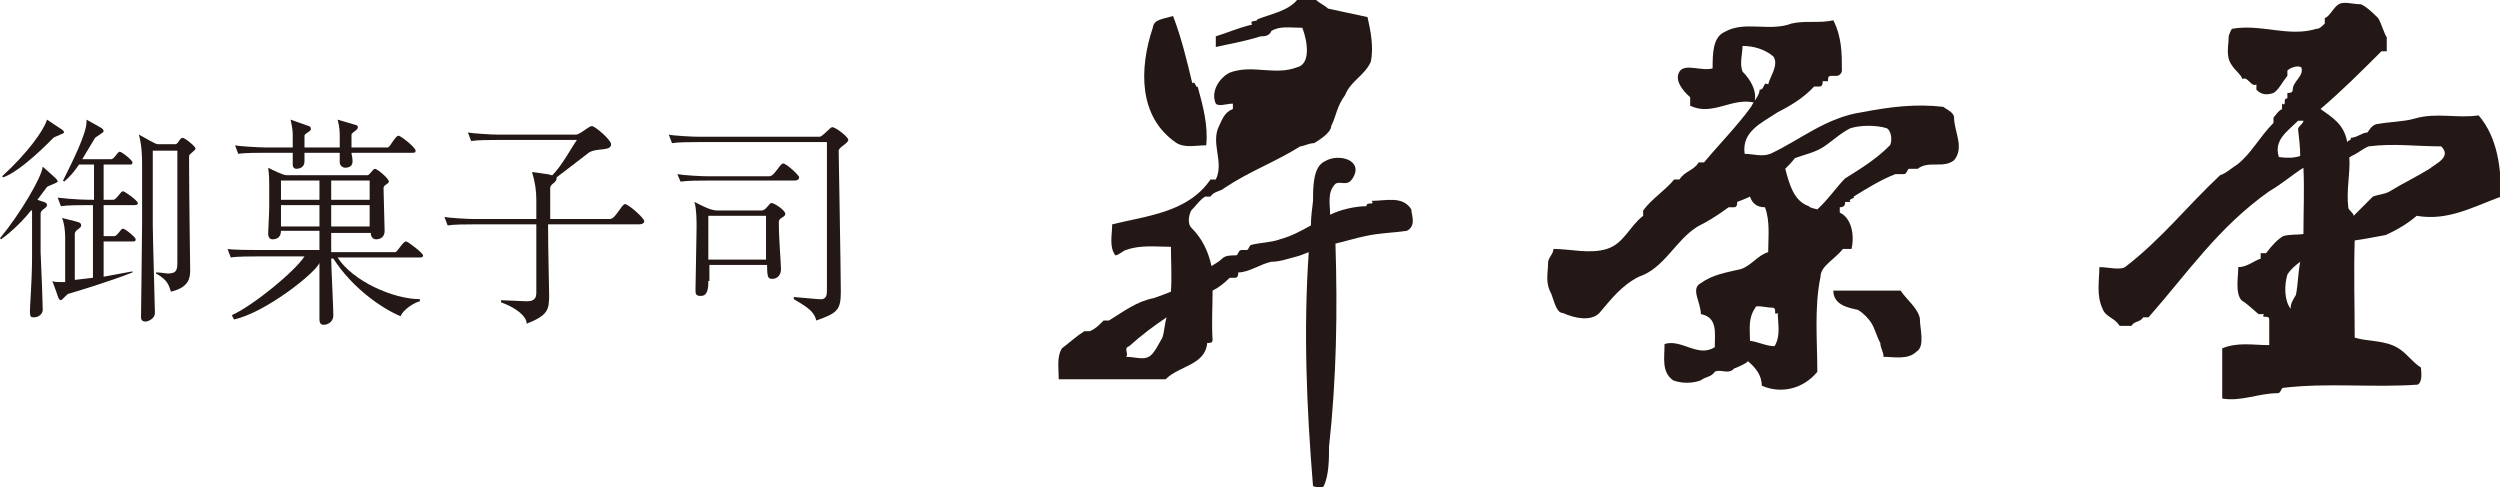
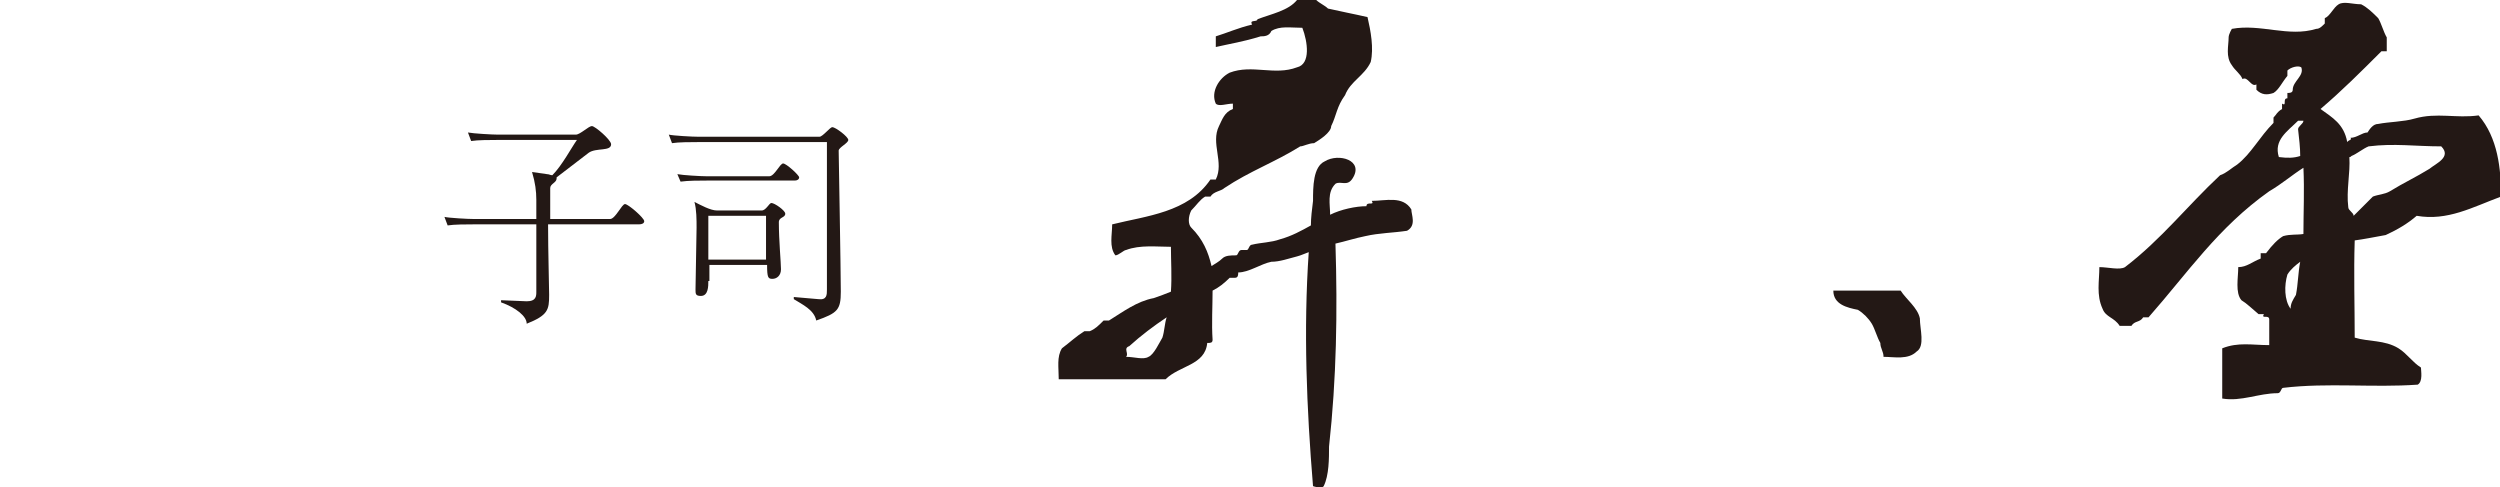
<svg xmlns="http://www.w3.org/2000/svg" version="1.1" id="レイヤー_1" x="0px" y="0px" viewBox="0 0 234 45.6" style="enable-background:new 0 0 234 45.6;" xml:space="preserve">
  <style type="text/css">
	.st0{fill:#231815;}
</style>
  <g>
-     <path class="st0" d="M109.8,1.5c0.8,2.1,1.3,4.2,1.8,6.3c0.3-0.3,0.3,0.5,0.5,0.3c0.5,1.8,1,3.7,0.8,5.5c-1,0-2.1,0.3-2.9-0.3   c-3.4-2.4-3.4-6.8-2.1-10.7C108,1.8,108.8,1.8,109.8,1.5z" />
    <path class="st0" d="M132.1,19.6c-0.8-1.3-2.4-0.8-3.7-0.8c0.3,0.5-0.5,0-0.5,0.5c-1,0-2.4,0.3-3.4,0.8c0-1-0.3-2.1,0.5-2.9   c0.5-0.3,1.1,0.3,1.6-0.5c1.1-1.7-1.3-2.4-2.6-1.6c-1.1,0.5-1.1,2.4-1.1,3.7c-0.1,0.8-0.2,1.6-0.2,2.3c-0.9,0.5-1.8,1-2.9,1.3   c-0.8,0.3-1.8,0.3-2.6,0.5c-0.3,0-0.3,0.5-0.5,0.5c-0.3,0-0.3,0-0.5,0c-0.3,0-0.3,0.5-0.5,0.5c-0.5,0-1,0-1.3,0.3   c-0.3,0.3-0.7,0.5-1,0.7c-0.3-1.3-0.8-2.5-1.9-3.6c-0.3-0.3-0.3-1,0-1.6c0.5-0.5,0.8-1,1.3-1.3c0.3,0,0.5,0,0.5,0   c0.3-0.5,1-0.5,1.3-0.8c2.4-1.6,4.7-2.4,7.1-3.9c0.3,0,0.8-0.3,1.3-0.3c0.5-0.3,1.6-1,1.6-1.6c0.5-1,0.5-1.8,1.3-2.9   c0.5-1.3,1.8-1.8,2.4-3.1c0.3-1.3,0-2.9-0.3-4.2c-1.3-0.3-2.4-0.5-3.7-0.8c-0.3-0.3-0.8-0.5-1.1-0.8c-0.5-0.3-1.3-0.3-1.8,0   c-0.8,1-2.4,1.3-3.7,1.8c0,0.3-0.8,0-0.5,0.5c-1.3,0.3-2.4,0.8-3.4,1.1c0,0.3,0,0.8,0,1c1.3-0.3,2.6-0.5,4.2-1c0.3,0,0.8,0,1-0.5   c0.8-0.5,1.8-0.3,2.9-0.3c0.5,1.3,0.8,3.4-0.5,3.7c-2.1,0.8-4.2-0.3-6.3,0.5c-1,0.5-1.8,1.8-1.3,2.9c0.3,0.3,1,0,1.6,0v0.5   c-0.8,0.3-1,1-1.3,1.6c-0.8,1.6,0.5,3.4-0.3,5h-0.5c-2.1,3.1-6,3.4-9.2,4.2c0,1-0.3,2.1,0.3,2.9c0.3,0,0.8-0.5,1-0.5   c1.3-0.5,2.9-0.3,4.2-0.3c0,1.3,0.1,2.8,0,4.2c-0.5,0.2-1,0.4-1.6,0.6c-1.6,0.3-2.9,1.3-4.2,2.1c-0.3,0-0.3,0-0.5,0   c-0.5,0.5-0.8,0.8-1.3,1c-0.3,0-0.3,0-0.5,0c-0.8,0.5-1.3,1-2.1,1.6c-0.5,0.8-0.3,1.8-0.3,2.9c3.4,0,6.5,0,10,0   c1.3-1.3,3.7-1.3,3.9-3.4c0.3,0,0.5,0,0.5-0.3c-0.1-1.5,0-3.1,0-4.6c0.6-0.3,1.1-0.7,1.6-1.2c0.3,0,0.3,0,0.5,0   c0.3,0,0.3-0.3,0.3-0.5c1,0,2.1-0.8,3.1-1c0.8,0,1.6-0.3,2.4-0.5c0.4-0.1,0.8-0.3,1.1-0.4c-0.5,7.3-0.2,14.6,0.4,21.9   c0,0,0.8,0.3,1,0c0.5-1,0.5-2.6,0.5-3.7c0.7-6.4,0.8-12.6,0.6-19c0.9-0.2,1.8-0.5,2.8-0.7c1.3-0.3,2.6-0.3,3.9-0.5   C132.6,21.1,132.1,20.1,132.1,19.6z M108.8,31.6c-0.3,0.5-0.8,1.6-1.3,1.8c-0.5,0.3-1.3,0-2.1,0c0.3-0.3-0.3-0.8,0.3-1   c1.1-1,2.3-1.9,3.5-2.7C109,30.3,109,31,108.8,31.6z" />
-     <path class="st0" d="M182.9,11c0-0.5-0.8-0.8-1-1c-2.6-0.3-5,0-7.6,0.5c-3.4,0.5-5.8,2.6-8.6,3.9c-0.8,0.3-1.6,0-2.4,0   c-0.3-2.1,1.6-2.9,3.1-3.9c1-0.5,2.4-1.3,3.4-2.4c0,0,0.3,0,0.5,0c0.3,0,0.3-0.3,0.3-0.5c0.3,0,0.3,0,0.5,0c0-0.3,0-0.5,0.3-0.5   c0.3,0,0.3,0,0.5,0c0.3,0,0.5-0.3,0.5-0.5c0-1.6,0-3.1-0.8-4.7c-1.3,0.3-2.6,0-3.9,0.3c-2.1,0.8-4.4-0.3-6.3,0.8   c-1.1,0.5-1.1,2.1-1.1,3.4c-1,0.3-2.6-0.5-3.1,0.3c-0.5,0.8,0.3,1.8,1,2.4c0,0.3,0,0.5,0,0.8c2.1,1,3.9-0.8,6-0.3   c0.3-1-0.3-2.1-1.1-2.9c-0.3-0.8,0-1.6,0-2.4c1,0,2.1,0.3,2.9,1c0.5,0.8-0.3,1.8-0.5,2.6c-0.5-0.3-0.3,0.5-0.8,0.5   c0,0.5-0.5,1-0.8,1.6c-1.3,1.8-2.9,3.4-4.4,5.2h-0.5c-0.5,0.8-1.3,0.8-1.8,1.6h-0.5c-0.8,1-2.1,1.8-2.9,2.9c0,0.3,0,0.5,0,0.5   c-1.3,1-1.8,2.6-3.4,3.1c-1.6,0.5-3.4,0-5,0c0,0.5-0.5,0.8-0.5,1.3c0,1-0.3,1.8,0.3,2.9c0.3,0.8,0.5,1.8,1.1,1.8   c1.1,0.5,2.6,0.8,3.4,0c1.1-1.3,2.1-2.6,3.7-3.4c2.4-0.8,3.4-3.4,5.5-4.7c1-0.5,1.8-1,2.9-1.8c0.3,0,0.3,0,0.5,0   c0.3,0,0.3-0.3,0.3-0.5c0.5-0.2,0.8-0.3,1.2-0.5c0.2,0.6,0.6,1,1.4,1c0.5,1.3,0.3,2.9,0.3,4.2c-1,0.3-1.6,1.3-2.6,1.6   c-1.3,0.3-2.6,0.5-3.7,1.3c-1,0.5,0,1.8,0,2.9c1.6,0.3,1.3,1.8,1.3,3.1c-1.6,1-3.1-0.8-4.7-0.3c0,1.3-0.3,2.6,0.8,3.4   c0.8,0.3,1.8,0.3,2.6,0c0.3-0.3,1-0.3,1.3-0.8c0.5-0.3,1.3,0.3,1.8-0.3c0.5-0.2,1.2-0.5,1.3-0.7c0.7,0.6,1.3,1.3,1.3,2.3   c1.8,0.8,3.9,0.3,5.2-1.3c0-2.9-0.3-6,0.3-8.9c0-1,1.3-1.6,2.1-2.6c0.3,0,0.8,0,0.8,0c0.3-1.3,0-2.9-1.1-3.4c0-0.3,0-0.3,0-0.5   c0.5,0,0.5-0.3,0.5-0.5c0.3,0,0.3,0,0.5,0c-0.3-0.3,0.5-0.3,0.3-0.5c1.3-0.8,2.6-1.6,3.9-2.1c0.3,0,0.5,0,0.8,0   c0.3,0,0.3-0.5,0.5-0.5c0.3,0,0.5,0,0.8,0c1-0.8,2.4,0,3.4-0.8C183.9,13.8,182.9,12.3,182.9,11z M166.1,32.4   c-0.8,0-1.5-0.4-2.3-0.5c0-1.1-0.2-2.1,0.5-3.1c0-0.3,1,0,1.6,0c0.5,0,0,0.8,0.5,0.5C166.4,30.3,166.7,31.4,166.1,32.4z    M176.9,13.6c-1.3,1.3-2.6,2.1-4.2,3.1c-0.8,0.8-1.6,2-2.6,2.9c-0.3-0.1-0.6-0.1-0.8-0.3c-1.4-0.5-1.8-2-2.2-3.5   c0.3-0.3,0.6-0.6,0.9-1c0.8-0.3,1.8-0.5,2.6-1c0.8-0.5,1.6-1.3,2.6-1.8c1-0.3,2.4-0.3,3.4,0C177.1,12.3,177.1,13.3,176.9,13.6z" />
    <path class="st0" d="M171.6,27.2c2.1,0,4.2,0,6.3,0c0.5,0.8,1.6,1.6,1.8,2.6c0,1,0.5,2.6-0.3,3.1c-0.8,0.8-2.1,0.5-3.1,0.5   c0-0.5-0.3-0.8-0.3-1.3c-0.3-0.5-0.5-1.3-0.8-1.8c-0.3-0.5-0.8-1-1.3-1.3C172.9,28.8,171.6,28.5,171.6,27.2z" />
    <path class="st0" d="M223.3,22c1.1-0.5,2.1-1.1,2.9-1.8c2.9,0.5,5.2-0.8,7.9-1.8c0-2.6-0.3-5.5-2.1-7.6c-2.1,0.3-3.9-0.3-6,0.3   c-1,0.3-2.4,0.3-3.4,0.5c-0.5,0-0.8,0.5-1,0.8c-0.5,0-1,0.5-1.6,0.5c0.2,0.2-0.2,0.2-0.3,0.4c-0.3-1.7-1.4-2.3-2.5-3.1   c2-1.7,3.8-3.5,5.7-5.4l0.5,0c0-0.5,0-0.8,0-1.3c-0.3-0.5-0.5-1.3-0.8-1.8c-0.5-0.5-1-1-1.6-1.3c-0.8,0-1.6-0.3-2.1,0   c-0.5,0.3-0.8,1.1-1.3,1.3v0.5c-0.3,0.3-0.5,0.5-0.8,0.5c-2.6,0.8-5.2-0.5-7.9,0c0,0-0.3,0.5-0.3,0.8c0,0.8-0.3,1.8,0.3,2.6   c0.3,0.5,0.8,0.8,1,1.3c0.5-0.3,0.8,0.8,1.3,0.5c0,0.3,0,0.5,0,0.5c0.5,0.5,1,0.5,1.6,0.3c0.5-0.3,0.8-1,1.3-1.6l0-0.5   c0.3-0.3,1-0.5,1.3-0.3c0.3,0.8-0.8,1.3-0.8,2.1c0,0.3-0.3,0.3-0.5,0.3c0,0.3,0,0.3,0,0.5c-0.5,0,0,0.8-0.5,0.5c0,0.3,0,0.5,0,0.5   c-0.5,0.3-0.5,0.5-0.8,0.8v0.5c-1.3,1.3-2.1,2.9-3.4,3.9c-0.5,0.3-1,0.8-1.6,1c-3.1,2.9-5.5,6-8.9,8.6c-0.5,0.3-1.6,0-2.4,0   c0,1.3-0.3,2.6,0.3,3.9c0.3,0.8,1.1,0.8,1.6,1.6c0.3,0,0.8,0,1.1,0c0.3-0.5,0.8-0.3,1.1-0.8h0.5c3.7-4.2,6.5-8.4,11.3-11.8   c1.2-0.7,2.1-1.5,3.2-2.2c0.1,2.1,0,4.2,0,6.2c-0.6,0.1-1.2,0-1.9,0.2c-0.5,0.3-1,0.8-1.6,1.6h-0.5v0.5c-0.8,0.3-1.3,0.8-2.1,0.8   c0,1-0.3,2.4,0.3,3.1c0.5,0.3,1,0.8,1.6,1.3c0.3,0,0.3,0,0.5,0c-0.3,0.5,0.5,0,0.5,0.5c0,0.8,0,1.6,0,2.4c-1.6,0-2.9-0.3-4.4,0.3   c0,1.6,0,3.1,0,4.7c1.8,0.3,3.4-0.5,5.2-0.5c0.3,0,0.3-0.5,0.5-0.5c4.2-0.5,8.4,0,12.6-0.3c0.5-0.3,0.3-1.3,0.3-1.6   c-0.8-0.5-1.3-1.3-2.1-1.8c-1.3-0.8-2.8-0.6-4.1-1c0-3-0.1-6,0-9.1C221.2,22.4,222.2,22.2,223.3,22z M221.7,13.7   c2.4-0.3,4.4,0,6.8,0c1,1-0.5,1.6-1.1,2.1c-1.3,0.8-2.4,1.3-3.7,2.1c-0.5,0.3-1.1,0.3-1.6,0.5c-0.5,0.5-1.3,1.3-1.8,1.8   c0-0.3-0.5-0.5-0.5-0.8c-0.2-1.6,0.2-3.2,0.1-4.7c0.1,0,0.1,0,0.2-0.1C220.6,14.4,221.2,13.9,221.7,13.7z M213.3,14.7   c-0.5-1.6,0.8-2.4,1.8-3.4c0,0,0.3,0,0.5,0c0,0.3-0.5,0.5-0.5,0.8c0.1,0.9,0.2,1.7,0.2,2.5C214.7,14.8,214.1,14.8,213.3,14.7z    M214.1,25.7c0.3-0.5,0.8-0.9,1.2-1.2c-0.2,1-0.2,2.1-0.4,3.1c-0.3,0.5-0.5,0.8-0.5,1.3C213.8,28.1,213.8,26.7,214.1,25.7z" />
  </g>
  <g>
-     <path class="st0" d="M2.9,19.7L2.9,19.7c-0.7,0.9-1.7,1.9-2.8,2.7L0,22.3c1.9-2.3,3.9-5.7,4-6.7l0.9,0.8c0.2,0.2,0.5,0.4,0.5,0.6   c0,0.1-0.9,0.4-1,0.5l-0.9,1.2c0.5,0.2,0.9,0.2,0.9,0.5c0,0.3-0.6,0.4-0.6,0.8v3.6C3.9,25.8,4,28.4,4,29c0,0.4-0.4,0.7-0.8,0.7   c-0.3,0-0.4,0-0.4-0.6c0-0.5,0.2-2.8,0.2-5.1V19.7z M0.2,16.5c2.4-2.2,3.9-4.3,4.2-5.3l0.9,0.6C5.6,12,6,12.2,6,12.4   c0,0.1-0.9,0.4-1,0.5c-0.3,0.3-3,3.1-4.7,3.7L0.2,16.5z M10.7,22.1c0.3,0,0.6-0.7,0.8-0.7c0.2,0,1.2,0.8,1.2,1   c0,0.2-0.1,0.2-0.3,0.2H9.7v3.3l2.7-0.5v0.1c-2,0.8-5.6,1.9-6,2c-0.1,0-0.6,0.6-0.7,0.6c-0.2,0-0.3-0.4-0.4-0.7l-0.4-1.1   c0.2,0.1,0.2,0.1,1.2,0.1v-4.2c0-0.6-0.1-1.4-0.3-1.8L7,20.7c0.3,0.1,0.6,0.1,0.6,0.4c0,0.3-0.6,0.4-0.6,0.8v4.3L8.7,26v-6.8H8.1   c-0.6,0-1.8,0-2.4,0.1l-0.3-0.8c0.2,0,1.3,0.2,3.4,0.2v-3.3H7.4C7,16,6.5,16.6,6,17l-0.1-0.1c0.9-1.8,2.2-4.4,2.2-5.5   c0-0.1,0-0.1,0-0.2L9,11.7c0.3,0.2,0.7,0.3,0.7,0.6c0,0.1-0.7,0.5-0.8,0.6l-1.2,2h2.7c0.3,0,0.6-0.7,0.8-0.7c0.2,0,1.2,0.8,1.2,1   c0,0.2-0.1,0.2-0.3,0.2H9.7v3.3h0.9c0.3,0,0.7-0.8,0.9-0.8c0.2,0,1.4,0.9,1.4,1.1c0,0.2-0.2,0.2-0.4,0.2H9.7v2.9H10.7z M14.3,21.1   c0,0.9,0.2,7.8,0.2,8.2c0,0.5-0.6,0.8-0.9,0.8c-0.2,0-0.4-0.1-0.4-0.4c0-0.3,0.1-7.8,0.1-8.8v-5.5c0-0.6,0-1.7-0.3-2.8   c0.6,0.3,1.5,0.9,1.8,0.9h1.6c0.3,0,0.4-0.6,0.7-0.6c0.2,0,1.2,0.8,1.2,1c0,0.2-0.6,0.5-0.6,0.7v1c0,2.6,0.1,9.1,0.1,9.7   c0,0.7-0.1,1.6-1.8,2c-0.2-0.6-0.3-1.1-1.4-1.7c0,0,0-0.1,0-0.1c0.5,0,0.9,0.1,1.1,0.1c0.9,0,0.9-0.4,0.9-1.2V14.1h-2.3V21.1z" />
-     <path class="st0" d="M21.7,29.5c2-0.9,5.9-4.1,6.8-5.5h-4.4c-0.6,0-1.9,0-2.5,0.1l-0.3-0.8c0.5,0.1,2.3,0.1,2.9,0.1h5.7v-1.8h-3.6   c0,0.7-0.5,0.8-0.8,0.8c-0.3,0-0.4-0.3-0.4-0.5c0-0.4,0.1-1.9,0.1-2.6v-1.9c0-0.5,0-1-0.1-1.7c0.4,0.2,1.4,0.7,1.7,0.7h7.6   c0.2,0,0.5-0.6,0.7-0.6c0.2,0,1.3,0.9,1.3,1.2c0,0.2-0.5,0.3-0.5,0.6c0,0.5,0.1,3.5,0.1,4c0,0.6-0.4,0.8-0.8,0.8   c-0.4,0-0.5-0.4-0.5-0.6H31v1.8h6c0.2,0,0.7-1,1-1c0.2,0,1.6,1.1,1.6,1.3c0,0.2-0.2,0.2-0.3,0.2h-7.7c1.4,2.2,5.2,3.9,7.7,3.9v0.2   c-0.5,0.1-1.6,0.8-1.8,1.4c-1.7-0.7-4.5-2.6-6.3-5.4H31c0,0.7,0.2,4.6,0.2,5.3c0,0.7-0.6,0.9-0.9,0.9c-0.3,0-0.4-0.2-0.4-0.5   c0-0.4,0-4.2,0-5.3l0,0c-0.3,0.9-5.1,4.7-8,5.3L21.7,29.5z M27.4,12.7c0-0.3,0-0.6-0.2-1.5l1.7,0.6c0.1,0,0.2,0.1,0.2,0.3   c0,0.2-0.6,0.4-0.6,0.6v1.1h3.3v-1.1c0-0.2,0-0.8-0.2-1.5l1.7,0.5c0.1,0,0.2,0.1,0.2,0.2c0,0.3-0.6,0.5-0.6,0.7v1.2h3.4   c0.2,0,0.7-1.1,1-1.1c0.2,0,1.6,1.1,1.6,1.4c0,0.2-0.1,0.2-0.3,0.2h-5.7c0,0.2,0.1,0.4,0.1,0.8c0,0.5-0.4,0.6-0.7,0.6   c-0.2,0-0.5-0.2-0.5-0.5v-0.9h-3.3v0.8c0,0.6-0.5,0.7-0.8,0.7c-0.1,0-0.3-0.1-0.3-0.4v-1.1h-2.6c-0.6,0-1.9,0-2.5,0.1L22,13.6   c0.4,0.1,2.3,0.2,2.8,0.2h2.6V12.7z M29.9,18.7v-1.8h-3.6v1.8H29.9z M29.9,21.2v-2h-3.6v2H29.9z M34.6,18.7v-1.8H31v1.8H34.6z    M34.6,21.2v-2H31v2H34.6z" />
    <path class="st0" d="M51.2,20.5h5.9c0.5,0,1.1-1.4,1.4-1.4c0.3,0,1.8,1.3,1.8,1.6c0,0.2-0.2,0.3-0.5,0.3h-8.5   c0,2.5,0.1,5.8,0.1,6.6c0,1.4-0.1,1.9-2.1,2.7c0-0.7-1-1.5-2.4-2v-0.2l2.4,0.1c0.9,0,0.9-0.5,0.9-0.9V21h-5.9c-0.6,0-1.8,0-2.4,0.1   l-0.3-0.8c0.4,0.1,2.2,0.2,2.8,0.2h5.8v-1.8c0-0.8-0.1-1.6-0.4-2.6l1.4,0.2c0.2,0,0.3,0.1,0.5,0.1c0.9-0.9,1.8-2.6,2.3-3.3h-7.5   c-0.6,0-1.8,0-2.4,0.1l-0.3-0.8c0.5,0.1,2.3,0.2,2.8,0.2h7.3c0.4,0,1.2-0.8,1.5-0.8c0.3,0,1.8,1.3,1.8,1.7c0,0.7-1.4,0.3-2.1,0.8   l-3,2.3c0,0,0,0.1,0,0.1c0,0.4-0.6,0.5-0.6,0.9V20.5z" />
    <path class="st0" d="M62.6,12.6c0.4,0.1,2.2,0.2,2.8,0.2h11.3c0.3,0,1-0.9,1.2-0.9c0.3,0,1.5,0.9,1.5,1.2c0,0.3-0.9,0.7-0.9,1   c0,0.4,0.2,11.2,0.2,13.2c0,1.7-0.3,2-2.3,2.7c-0.2-1-1.3-1.5-2.1-2v-0.2l2.3,0.2c0.8,0.1,0.8-0.4,0.8-0.9V13.3H65.3   c-0.6,0-1.8,0-2.4,0.1L62.6,12.6z M63.4,16.3c0.5,0.1,2.2,0.2,2.8,0.2h5.8c0.5,0,1-1.2,1.3-1.2c0.3,0,1.5,1.1,1.5,1.3   c0,0.2-0.2,0.3-0.4,0.3h-8.2c-0.7,0-1.8,0-2.5,0.1L63.4,16.3z M66.3,26.3c0,0.5,0,1.4-0.7,1.4c-0.5,0-0.5-0.2-0.5-0.6   c0-0.8,0.1-4.9,0.1-5.8c0-0.7,0-1.7-0.2-2.4c0.6,0.3,1.5,0.8,2.1,0.8h4.2c0.4,0,0.7-0.7,0.9-0.7c0.3,0,1.3,0.7,1.3,1   c0,0.4-0.6,0.3-0.6,0.8c0,1.7,0.2,3.8,0.2,4.4c0,0.6-0.4,0.9-0.8,0.9c-0.4,0-0.5-0.1-0.5-1.3h-5.4V26.3z M66.3,24.3h5.4v-4.1h-5.4   V24.3z" />
  </g>
</svg>